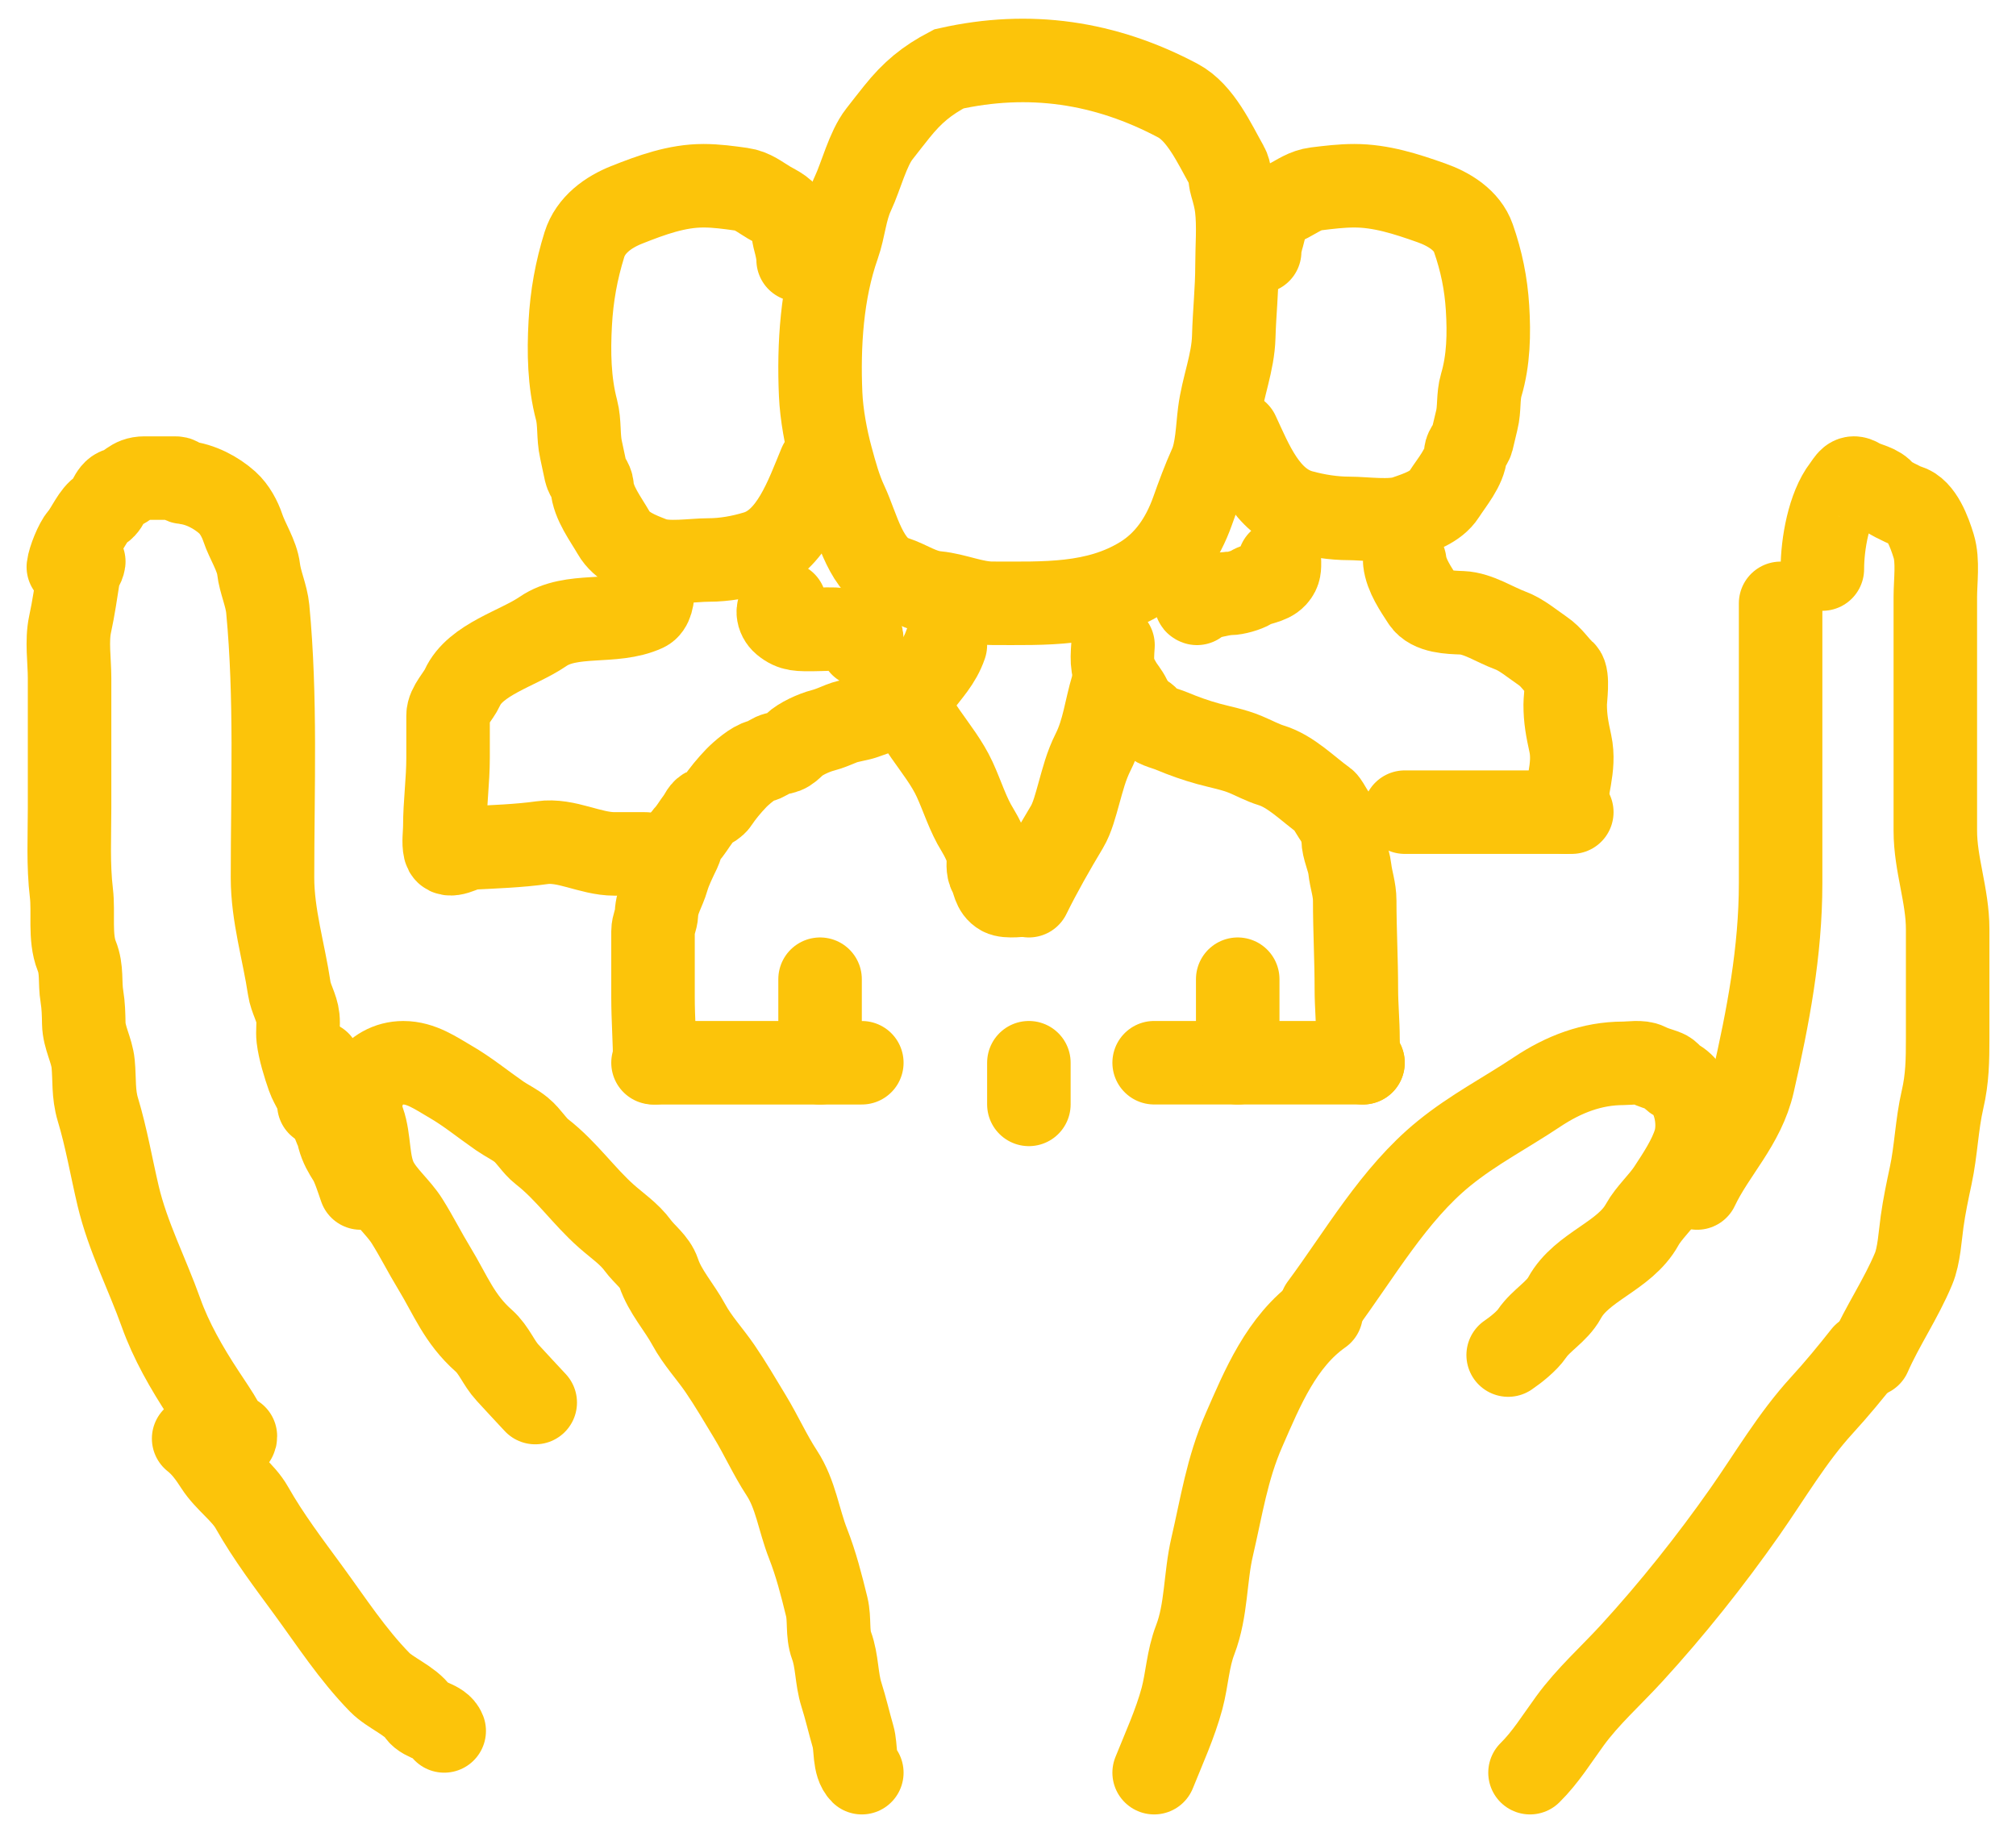
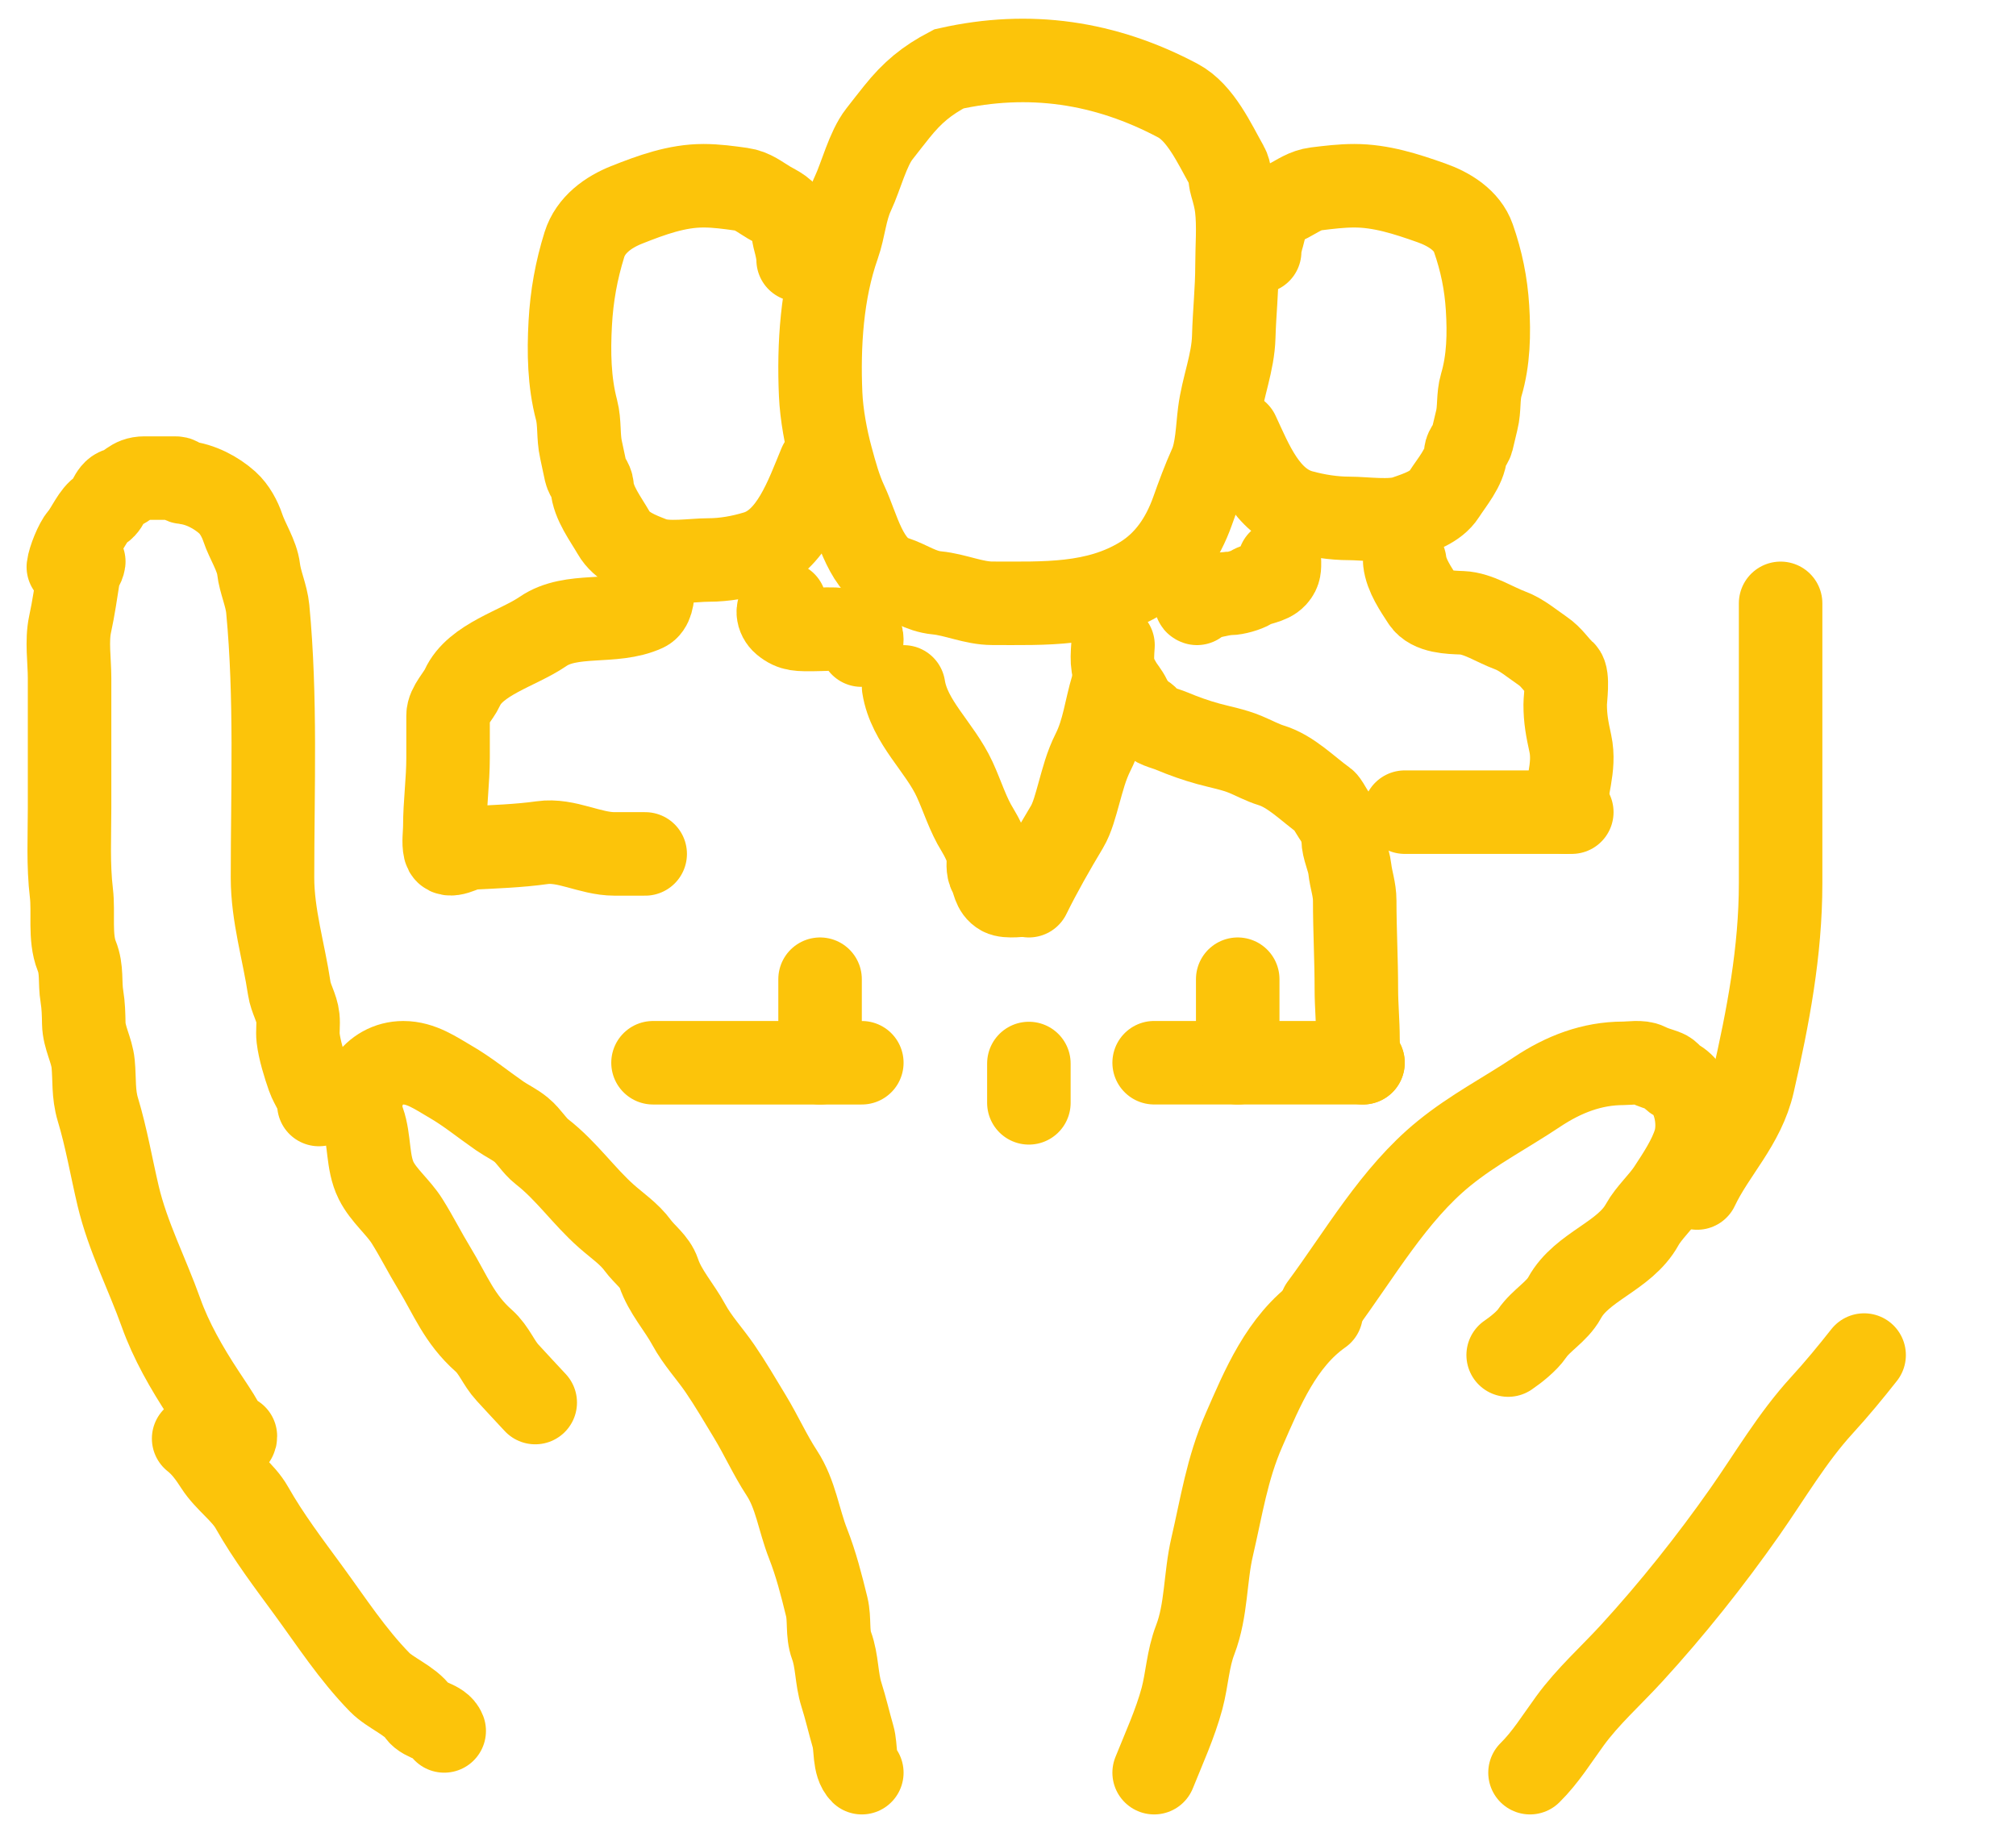
<svg xmlns="http://www.w3.org/2000/svg" width="59" height="54" viewBox="0 0 59 54" fill="none">
  <path d="M19.071 16.436C19.071 16.737 19.24 17.687 18.882 17.852C17.959 18.278 16.724 17.908 15.887 18.483C15.163 18.98 13.909 19.294 13.533 20.122C13.424 20.364 13.113 20.667 13.113 20.937C13.113 21.351 13.113 21.765 13.113 22.178C13.113 22.854 13.018 23.527 13.018 24.186C13.018 24.397 12.974 24.655 13.023 24.86C13.097 25.166 13.59 24.826 13.775 24.817C14.438 24.783 15.199 24.757 15.866 24.662C16.57 24.561 17.27 24.991 17.984 24.991C18.283 24.991 18.583 24.991 18.882 24.991" stroke="#FCC40A" stroke-width="2.444" stroke-linecap="round" />
  <path d="M22.968 17.658C22.682 17.764 22.759 18.077 22.929 18.218C23.202 18.446 23.399 18.422 23.83 18.422C24.064 18.422 24.36 18.392 24.587 18.433C24.729 18.459 24.84 18.524 24.994 18.524C25.299 18.524 25.21 18.755 25.21 18.88" stroke="#FCC40A" stroke-width="2.444" stroke-linecap="round" />
  <path d="M37.444 16.436C37.444 16.601 37.456 16.724 37.324 16.869C37.152 17.058 36.831 17.056 36.612 17.192C36.479 17.275 36.162 17.367 35.987 17.367C35.769 17.367 34.82 17.585 35.03 17.658" stroke="#FCC40A" stroke-width="2.444" stroke-linecap="round" />
  <path d="M41.111 16.436C41.155 16.84 41.441 17.252 41.654 17.579C41.87 17.911 42.439 17.921 42.788 17.934C43.256 17.952 43.759 18.289 44.19 18.447C44.524 18.569 44.837 18.838 45.131 19.038C45.431 19.242 45.53 19.459 45.764 19.665C45.904 19.788 45.807 20.44 45.807 20.615C45.807 21.046 45.867 21.343 45.957 21.759C46.11 22.465 45.807 23.109 45.807 23.769" stroke="#FCC40A" stroke-width="2.444" stroke-linecap="round" />
  <path d="M41.111 23.769C42.095 23.769 42.935 23.769 43.919 23.769C44.565 23.769 45.33 23.769 46 23.769" stroke="#FCC40A" stroke-width="2.444" stroke-linecap="round" />
-   <path d="M27.667 18.88C27.497 19.375 27.189 19.671 26.881 20.091C26.715 20.318 26.436 20.378 26.278 20.552C26.095 20.752 25.615 20.876 25.353 20.978C25.116 21.07 24.863 21.081 24.627 21.175C24.446 21.247 24.276 21.325 24.083 21.375C23.83 21.44 23.423 21.621 23.241 21.799C23.165 21.872 23.077 21.96 22.971 22.001C22.857 22.045 22.736 22.043 22.623 22.095C22.508 22.148 22.392 22.247 22.265 22.27C22.055 22.307 21.683 22.633 21.547 22.774C21.347 22.982 21.139 23.231 20.981 23.47C20.931 23.546 20.79 23.639 20.699 23.664C20.553 23.705 20.521 23.852 20.432 23.969C20.316 24.12 20.215 24.303 20.084 24.44C19.949 24.581 19.958 24.728 19.88 24.895C19.758 25.153 19.611 25.441 19.532 25.715C19.431 26.07 19.229 26.347 19.213 26.735C19.206 26.923 19.111 27.068 19.111 27.256C19.111 27.424 19.111 27.592 19.111 27.76C19.111 28.235 19.111 28.71 19.111 29.185C19.111 29.828 19.162 30.465 19.162 31.103" stroke="#FCC40A" stroke-width="2.444" stroke-linecap="round" />
  <path d="M19.111 31.103C19.499 31.103 19.884 31.103 20.318 31.103C20.832 31.103 21.346 31.103 21.86 31.103C22.445 31.103 23.031 31.103 23.616 31.103C24.152 31.103 24.687 31.103 25.222 31.103" stroke="#FCC40A" stroke-width="2.444" stroke-linecap="round" />
  <path d="M32.573 18.88C32.536 19.407 32.537 19.597 32.791 20.02C32.878 20.164 32.983 20.278 33.058 20.434C33.118 20.559 33.213 20.688 33.3 20.794C33.391 20.905 33.508 20.93 33.591 21.03C33.79 21.269 34.051 21.294 34.298 21.398C34.644 21.543 34.998 21.669 35.362 21.769C35.718 21.867 36.103 21.935 36.449 22.08C36.689 22.18 36.959 22.325 37.203 22.399C37.786 22.577 38.283 23.099 38.775 23.449C38.815 23.478 38.912 23.65 38.944 23.703C39.012 23.815 39.073 23.916 39.151 24.019C39.217 24.104 39.307 24.444 39.307 24.551C39.307 24.837 39.472 25.14 39.504 25.432C39.54 25.758 39.647 26.023 39.647 26.361C39.647 27.224 39.695 28.079 39.695 28.945C39.695 29.431 39.743 29.916 39.743 30.401C39.743 30.575 39.755 31.031 39.889 31.103" stroke="#FCC40A" stroke-width="2.444" stroke-linecap="round" />
  <path d="M33.777 31.102C33.835 31.102 34.968 31.102 35.089 31.102C35.951 31.102 36.813 31.102 37.675 31.102C38.413 31.102 39.151 31.102 39.889 31.102" stroke="#FCC40A" stroke-width="2.444" stroke-linecap="round" />
  <path d="M36.223 28.658C36.223 29.319 36.223 29.98 36.223 30.641C36.223 30.802 36.223 30.95 36.223 31.103" stroke="#FCC40A" stroke-width="2.444" stroke-linecap="round" />
  <path d="M24 28.658C24 29.479 24 30.286 24 31.103" stroke="#FCC40A" stroke-width="2.444" stroke-linecap="round" />
-   <path d="M30.111 32.212C30.111 32.556 30.111 32.05 30.111 31.571C30.111 31.079 30.111 30.972 30.111 31.262C30.111 31.748 30.111 32.797 30.111 31.99" stroke="#FCC40A" stroke-width="2.444" stroke-linecap="round" />
+   <path d="M30.111 32.212C30.111 31.079 30.111 30.972 30.111 31.262C30.111 31.748 30.111 32.797 30.111 31.99" stroke="#FCC40A" stroke-width="2.444" stroke-linecap="round" />
  <path d="M26.445 20.103C26.608 21.135 27.501 21.859 27.939 22.809C28.166 23.302 28.324 23.836 28.61 24.294C28.723 24.476 28.92 24.861 28.927 25.063C28.932 25.238 28.892 25.427 28.983 25.59C29.09 25.783 29.079 26.038 29.309 26.165C29.481 26.26 29.912 26.186 30.111 26.186" stroke="#FCC40A" stroke-width="2.444" stroke-linecap="round" />
  <path d="M32.556 20.103C32.362 20.747 32.299 21.397 31.995 22.002C31.783 22.424 31.691 22.808 31.567 23.246C31.484 23.541 31.383 23.939 31.226 24.2C30.836 24.851 30.452 25.523 30.111 26.214" stroke="#FCC40A" stroke-width="2.444" stroke-linecap="round" />
  <path d="M24 13.585C23.604 14.538 23.161 15.851 22.133 16.165C21.686 16.302 21.203 16.389 20.733 16.389C20.273 16.389 19.524 16.518 19.086 16.348C18.693 16.195 18.2 16.015 17.96 15.595C17.729 15.191 17.362 14.72 17.328 14.243C17.316 14.071 17.179 13.971 17.142 13.808C17.093 13.594 17.053 13.376 17.004 13.161C16.917 12.777 16.972 12.376 16.873 11.997C16.657 11.179 16.642 10.308 16.689 9.46C16.733 8.66 16.867 7.917 17.103 7.159C17.286 6.573 17.811 6.206 18.336 5.997C19.069 5.706 19.806 5.436 20.587 5.436C20.964 5.436 21.329 5.487 21.702 5.539C22.022 5.583 22.233 5.767 22.509 5.93C22.727 6.058 23.03 6.177 23.108 6.471C23.137 6.58 23.21 6.597 23.21 6.732C23.21 6.834 23.236 6.95 23.262 7.047C23.305 7.21 23.358 7.43 23.358 7.605" stroke="#FCC40A" stroke-width="2.444" stroke-linecap="round" />
  <path d="M36.222 12.679C36.619 13.526 37.062 14.694 38.089 14.973C38.536 15.095 39.019 15.172 39.489 15.172C39.949 15.172 40.699 15.287 41.137 15.135C41.53 14.999 42.023 14.84 42.263 14.466C42.493 14.107 42.861 13.688 42.894 13.264C42.906 13.111 43.044 13.023 43.081 12.878C43.13 12.688 43.169 12.494 43.218 12.303C43.305 11.962 43.25 11.605 43.35 11.268C43.566 10.541 43.581 9.767 43.534 9.013C43.49 8.301 43.355 7.641 43.119 6.967C42.937 6.446 42.411 6.12 41.886 5.935C41.154 5.676 40.416 5.436 39.635 5.436C39.259 5.436 38.894 5.481 38.52 5.527C38.201 5.567 37.99 5.73 37.713 5.875C37.495 5.989 37.193 6.095 37.114 6.356C37.085 6.453 37.013 6.468 37.013 6.588C37.013 6.679 36.986 6.782 36.961 6.868C36.917 7.013 36.865 7.208 36.865 7.364" stroke="#FCC40A" stroke-width="2.444" stroke-linecap="round" />
  <path d="M26.243 3.276C26.705 2.7 27.122 2.356 27.77 2.016C30.119 1.488 32.341 1.812 34.474 2.946C35.137 3.299 35.543 4.206 35.907 4.851C36.012 5.036 35.981 5.217 36.039 5.411C36.103 5.627 36.166 5.858 36.191 6.083C36.254 6.628 36.202 7.216 36.202 7.764C36.202 8.469 36.126 9.153 36.107 9.853C36.087 10.615 35.786 11.323 35.691 12.071C35.629 12.553 35.62 13.182 35.422 13.623C35.227 14.056 35.061 14.506 34.901 14.956C34.611 15.768 34.148 16.455 33.428 16.9C32.08 17.732 30.552 17.656 29.044 17.656C28.494 17.656 27.962 17.404 27.418 17.351C26.94 17.305 26.61 17.043 26.172 16.9C25.339 16.628 25.107 15.443 24.773 14.732C24.571 14.302 24.453 13.86 24.328 13.402C24.172 12.831 24.043 12.132 24.017 11.539C23.954 10.1 24.051 8.542 24.531 7.181C24.71 6.673 24.729 6.155 24.966 5.652C25.195 5.164 25.398 4.353 25.733 3.925C25.931 3.673 26.044 3.523 26.243 3.276Z" stroke="#FCC40A" stroke-width="2.444" stroke-linecap="round" />
  <path d="M2 16.592C2.025 16.375 2.226 15.874 2.37 15.711C2.557 15.498 2.738 15.034 2.981 14.902C3.185 14.79 3.221 14.386 3.464 14.32C3.773 14.236 3.836 13.992 4.226 13.992C4.53 13.992 4.834 13.992 5.139 13.992C5.276 13.992 5.265 14.108 5.395 14.121C5.861 14.168 6.327 14.415 6.655 14.71C6.865 14.899 7.021 15.191 7.108 15.451C7.234 15.831 7.522 16.262 7.568 16.657C7.611 17.03 7.798 17.427 7.836 17.82C8.083 20.421 7.975 23.068 7.975 25.686C7.975 26.788 8.305 27.85 8.466 28.93C8.51 29.225 8.688 29.492 8.718 29.786C8.739 29.983 8.703 30.184 8.726 30.382C8.767 30.732 8.907 31.181 9.024 31.516C9.12 31.79 9.333 32.026 9.333 32.325" stroke="#FCC40A" stroke-width="2.444" stroke-linecap="round" />
  <path d="M15.664 41.048C15.393 40.761 15.125 40.466 14.855 40.175C14.588 39.888 14.465 39.511 14.159 39.239C13.431 38.594 13.189 37.905 12.703 37.106C12.429 36.656 12.195 36.187 11.915 35.741C11.654 35.325 11.226 34.989 11.008 34.551C10.744 34.023 10.828 33.362 10.632 32.813C10.338 31.99 10.926 31.103 11.803 31.103C12.328 31.103 12.753 31.408 13.174 31.652C13.686 31.948 14.128 32.314 14.62 32.655C14.838 32.806 15.056 32.901 15.256 33.066C15.489 33.258 15.629 33.526 15.861 33.707C16.583 34.269 17.081 35.006 17.75 35.597C18.063 35.874 18.418 36.111 18.667 36.452C18.863 36.719 19.169 36.927 19.276 37.247C19.46 37.8 19.881 38.255 20.158 38.768C20.416 39.242 20.772 39.616 21.073 40.056C21.389 40.518 21.654 40.978 21.945 41.456C22.273 41.996 22.535 42.583 22.88 43.11C23.289 43.735 23.375 44.48 23.647 45.173C23.885 45.78 24.04 46.391 24.195 47.024C24.286 47.395 24.204 47.805 24.336 48.161C24.502 48.609 24.478 49.132 24.624 49.593C24.753 49.997 24.846 50.411 24.965 50.821C25.061 51.146 24.98 51.638 25.222 51.88" stroke="#FCC40A" stroke-width="2.444" stroke-linecap="round" />
-   <path d="M9.333 31.102C9.333 31.399 9.465 32.122 9.585 32.29C9.7 32.452 9.724 32.894 9.852 33.053C9.872 33.077 9.902 33.234 9.916 33.287C9.986 33.549 10.101 33.736 10.212 33.911C10.34 34.113 10.46 34.493 10.555 34.769" stroke="#FCC40A" stroke-width="2.444" stroke-linecap="round" />
  <path d="M2.452 16.436C2.433 16.583 2.324 16.679 2.298 16.838C2.222 17.319 2.155 17.792 2.052 18.267C1.945 18.758 2.036 19.342 2.036 19.842C2.036 21.109 2.036 22.376 2.036 23.643C2.036 24.473 1.991 25.314 2.09 26.141C2.158 26.701 2.031 27.442 2.244 27.972C2.41 28.384 2.328 28.739 2.398 29.165C2.442 29.433 2.447 29.685 2.452 29.956C2.46 30.367 2.687 30.731 2.726 31.132C2.77 31.595 2.725 32.009 2.864 32.471C3.113 33.293 3.26 34.164 3.457 34.999C3.739 36.19 4.305 37.276 4.713 38.419C5.007 39.242 5.462 40.036 5.953 40.784C6.143 41.074 6.363 41.392 6.511 41.658C6.559 41.743 6.889 42.294 6.889 42.033" stroke="#FCC40A" stroke-width="2.444" stroke-linecap="round" />
  <path d="M33.777 51.88C34.057 51.182 34.398 50.436 34.592 49.71C34.744 49.141 34.761 48.556 34.981 47.986C35.311 47.126 35.267 46.156 35.474 45.272C35.747 44.102 35.911 42.981 36.406 41.854C36.94 40.634 37.501 39.254 38.666 38.436" stroke="#FCC40A" stroke-width="2.444" stroke-linecap="round" />
  <path d="M38.667 38.235C39.79 36.723 40.788 34.953 42.258 33.758C43.119 33.057 44.053 32.578 44.979 31.961C45.756 31.443 46.586 31.12 47.509 31.12C47.71 31.12 48.024 31.062 48.209 31.156C48.387 31.247 48.534 31.28 48.718 31.347C48.876 31.404 48.913 31.535 49.043 31.602C49.59 31.88 49.781 32.821 49.601 33.416C49.455 33.899 49.118 34.405 48.845 34.821C48.619 35.166 48.249 35.498 48.057 35.846C47.544 36.773 46.292 37.061 45.788 37.984C45.562 38.397 45.103 38.635 44.837 39.026C44.684 39.25 44.358 39.509 44.138 39.658" stroke="#FCC40A" stroke-width="2.444" stroke-linecap="round" />
  <path d="M49.667 34.769C50.165 33.714 51.025 32.913 51.303 31.697C51.744 29.767 52.111 27.848 52.111 25.849C52.111 23.119 52.111 20.388 52.111 17.658" stroke="#FCC40A" stroke-width="2.444" stroke-linecap="round" />
-   <path d="M53.333 16.654C53.333 15.916 53.524 14.84 53.961 14.273C54.105 14.086 54.166 13.896 54.415 14.045C54.645 14.184 54.972 14.202 55.136 14.436C55.198 14.523 55.72 14.784 55.824 14.811C56.231 14.92 56.471 15.589 56.592 15.987C56.724 16.419 56.639 17.017 56.639 17.47C56.639 18.186 56.639 18.903 56.639 19.62C56.639 21.185 56.639 22.75 56.639 24.315C56.639 25.298 57 26.208 57 27.197C57 28.26 57 29.323 57 30.386C57 31.03 56.992 31.569 56.849 32.184C56.68 32.916 56.661 33.675 56.505 34.402C56.408 34.858 56.317 35.287 56.252 35.752C56.193 36.171 56.164 36.748 56.001 37.136C55.631 38.021 55.098 38.789 54.715 39.658" stroke="#FCC40A" stroke-width="2.444" stroke-linecap="round" />
  <path d="M54.555 39.658C54.158 40.161 53.753 40.653 53.32 41.126C52.449 42.077 51.802 43.195 51.065 44.246C50.062 45.676 48.933 47.095 47.75 48.386C47.151 49.041 46.469 49.646 45.946 50.365C45.571 50.878 45.233 51.431 44.777 51.88" stroke="#FCC40A" stroke-width="2.444" stroke-linecap="round" />
  <path d="M5.667 42.102C5.948 42.323 6.143 42.599 6.331 42.89C6.62 43.34 7.117 43.671 7.372 44.123C7.859 44.983 8.439 45.744 9.027 46.547C9.696 47.461 10.309 48.412 11.11 49.232C11.419 49.549 12.01 49.772 12.248 50.123C12.414 50.366 12.892 50.371 13 50.658" stroke="#FCC40A" stroke-width="2.444" stroke-linecap="round" />
</svg>